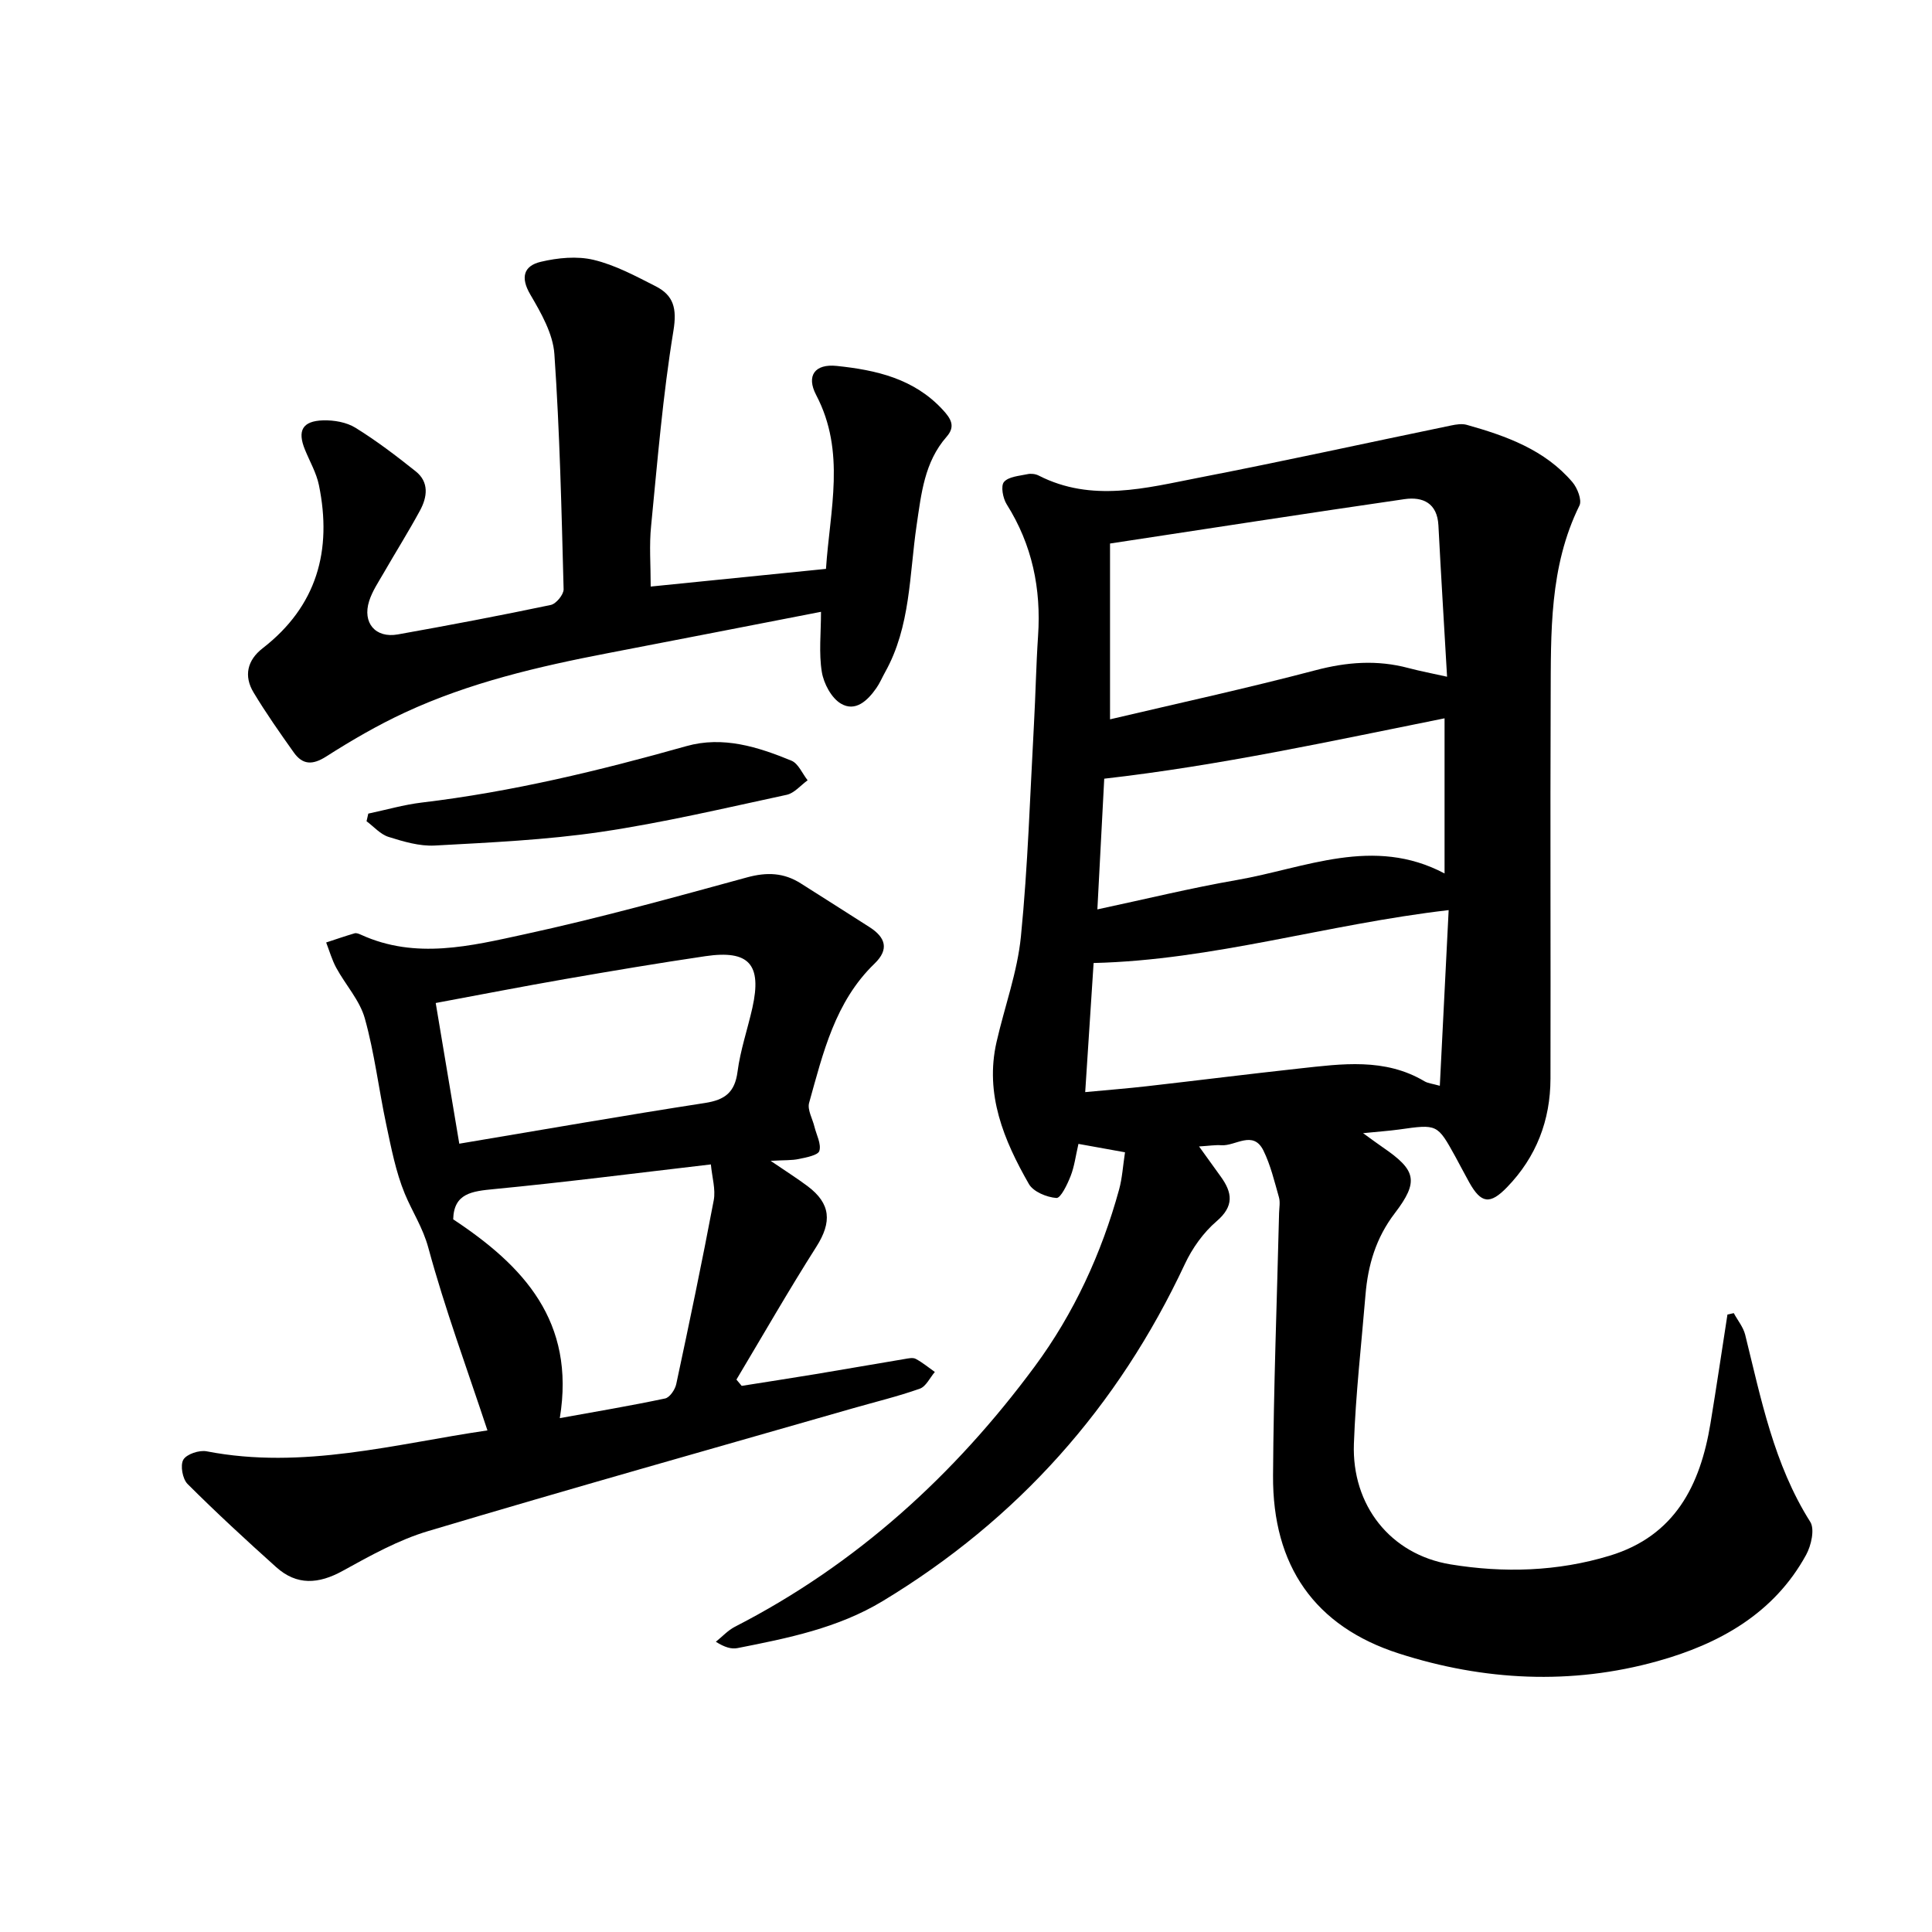
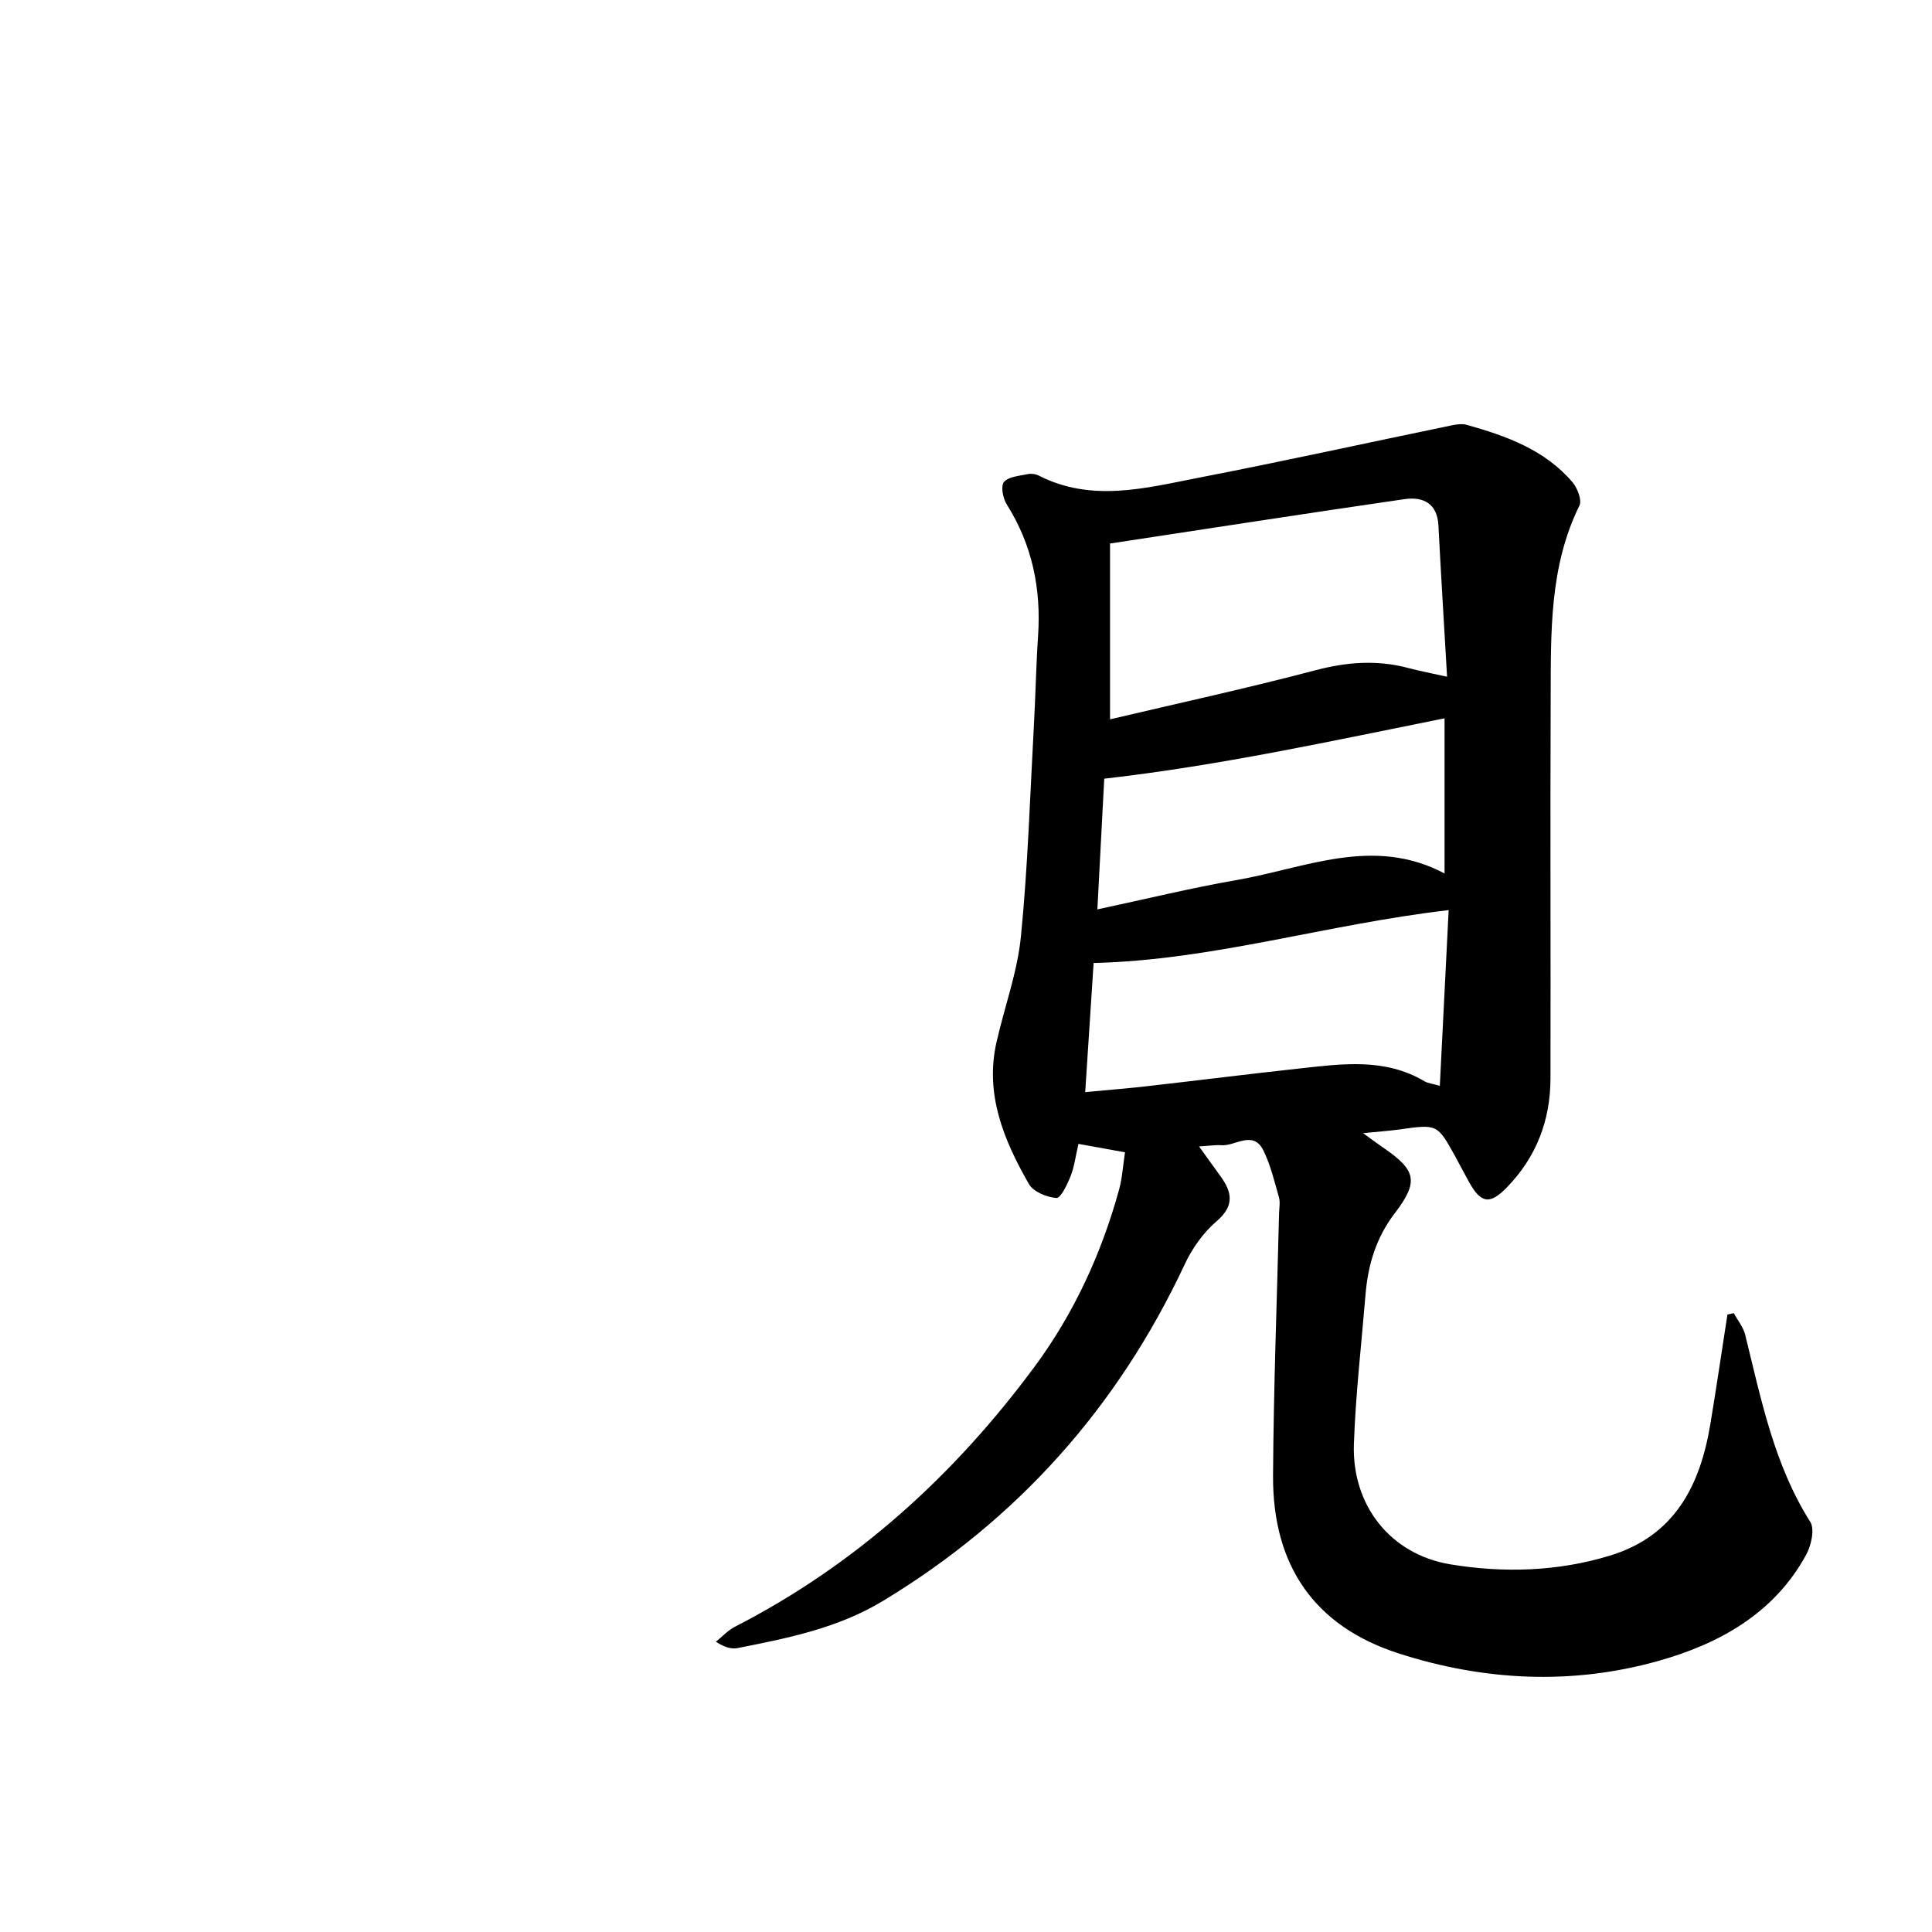
<svg xmlns="http://www.w3.org/2000/svg" enable-background="new 0 0 400 400" viewBox="0 0 400 400">
  <path d="m282.21 234.61c1.88 1.35 2.98 2.18 4.12 2.96 6.84 4.68 7.5 7 2.45 13.61-3.91 5.11-5.56 10.74-6.07 16.91-.85 10.27-2.03 20.54-2.4 30.83-.46 12.69 7.53 22.92 20.02 24.97 10.97 1.8 22.12 1.49 32.94-1.8 13.51-4.1 18.75-14.57 20.86-27.36 1.24-7.51 2.35-15.04 3.52-22.57.44-.1.87-.19 1.31-.29.8 1.49 1.96 2.88 2.36 4.47 3.3 13.32 5.94 26.82 13.47 38.74.97 1.53.2 4.91-.85 6.83-6.68 12.21-18.07 18.48-30.78 22.02-17.86 4.98-35.95 4.06-53.53-1.59-17.43-5.6-26.17-18.15-26.06-36.82.11-18.12.81-36.25 1.25-54.37.03-1.09.26-2.26-.03-3.27-.93-3.26-1.72-6.63-3.2-9.65-2.14-4.35-5.78-.91-8.73-1.12-1.23-.09-2.48.12-4.61.25 1.71 2.38 3.1 4.3 4.48 6.22 2.41 3.33 2.84 6.11-.85 9.27-2.73 2.34-5.03 5.57-6.57 8.86-13.85 29.58-34.59 52.88-62.56 69.78-9.29 5.61-19.66 7.68-30.06 9.73-1.26.25-2.66-.16-4.48-1.31 1.31-1.05 2.49-2.36 3.95-3.11 25.13-12.89 45.47-31.42 62.1-53.93 8.08-10.94 13.81-23.37 17.44-36.6.65-2.38.79-4.89 1.22-7.7-3.29-.6-6.28-1.14-9.64-1.74-.58 2.5-.84 4.68-1.62 6.66-.68 1.73-2.05 4.6-2.94 4.54-2.01-.15-4.79-1.29-5.71-2.91-5.17-9.05-9.15-18.55-6.69-29.37 1.66-7.3 4.32-14.48 5.05-21.86 1.45-14.6 1.89-29.3 2.7-43.96.34-6.08.44-12.18.85-18.26.66-9.78-1.21-18.87-6.49-27.25-.79-1.25-1.27-3.8-.57-4.63.95-1.12 3.16-1.25 4.87-1.62.72-.16 1.65-.05 2.3.28 11.03 5.64 22.22 2.58 33.28.43 17.42-3.38 34.75-7.2 52.13-10.79 1.05-.22 2.25-.41 3.24-.13 8.18 2.3 16.14 5.15 21.87 11.86 1.03 1.21 2.01 3.71 1.46 4.84-6.27 12.71-5.9 26.36-5.96 39.92-.11 26.25.02 52.5-.04 78.75-.02 8.62-2.93 16.21-8.98 22.46-3.54 3.66-5.38 3.4-7.84-.99-.99-1.77-1.91-3.58-2.89-5.36-3.72-6.73-3.72-6.71-11.61-5.59-2.19.3-4.37.44-7.48.76zm-52.39-85.68c14.13-3.33 28.41-6.44 42.53-10.16 6.52-1.72 12.78-2.19 19.25-.46 2.45.65 4.96 1.12 8 1.8-.62-10.79-1.26-21.06-1.79-31.33-.24-4.62-3.22-5.98-7.01-5.44-20.13 2.92-40.23 6.04-60.98 9.19zm70.11 39.5c-25.37 2.94-48.81 10.36-73.51 10.95-.57 8.72-1.14 17.5-1.74 26.73 4.74-.45 8.77-.76 12.78-1.22 10.52-1.2 21.03-2.52 31.56-3.67 8.81-.96 17.68-2.24 25.91 2.65.71.42 1.62.49 3.17.93.62-12.25 1.22-24.04 1.83-36.37zm-72.73-.15c9.98-2.13 19.36-4.43 28.86-6.08 14.2-2.47 28.28-9.17 43.02-1.36 0-11.17 0-21.69 0-32.12-23.37 4.68-46.41 9.76-70.46 12.5-.44 8.42-.92 17.55-1.42 27.06z" />
-   <path d="m100.92 296.15c-4.27-12.91-8.82-25.21-12.24-37.82-1.13-4.17-3.32-7.44-4.87-11.18-1.87-4.53-2.81-9.48-3.84-14.32-1.56-7.32-2.43-14.81-4.44-21.99-1.05-3.74-3.99-6.93-5.91-10.46-.89-1.64-1.41-3.49-2.09-5.25 1.96-.64 3.91-1.32 5.89-1.9.39-.11.93.12 1.35.31 11.29 5.15 22.71 2.31 33.84-.11 15.48-3.36 30.78-7.6 46.07-11.78 4.1-1.12 7.62-.98 11.13 1.26 4.74 3.02 9.5 6.01 14.23 9.05 3.27 2.1 4.13 4.56 1.01 7.56-8.16 7.88-10.64 18.47-13.53 28.81-.4 1.43.7 3.28 1.1 4.94.41 1.69 1.45 3.57 1.02 5.01-.27.91-2.69 1.34-4.22 1.67-1.46.32-3.01.22-5.87.39 3.21 2.19 5.5 3.63 7.65 5.24 4.85 3.64 5.05 7.45 1.82 12.54-5.74 9.03-11.06 18.32-16.55 27.51.36.43.73.87 1.09 1.3 5.09-.81 10.19-1.59 15.28-2.43 6.16-1.02 12.3-2.11 18.45-3.13.76-.13 1.71-.35 2.3-.03 1.4.74 2.65 1.79 3.96 2.71-1.02 1.19-1.83 3.01-3.11 3.46-4.54 1.61-9.25 2.74-13.88 4.07-29.32 8.42-58.68 16.68-87.9 25.41-6.18 1.84-12.01 5.1-17.71 8.24-4.98 2.75-9.5 3.07-13.78-.78-6.24-5.6-12.41-11.29-18.34-17.21-1.04-1.04-1.55-3.87-.87-5.03s3.31-2.03 4.83-1.73c19.92 3.86 39.08-1.55 58.13-4.33zm-5.83-59.36c17.37-2.91 34.09-5.84 50.87-8.43 4.13-.64 6.18-2.19 6.74-6.48.58-4.46 2.08-8.8 3.07-13.21 2.01-9.01-.68-12.04-9.75-10.7-9.71 1.43-19.38 3.06-29.05 4.74-8.84 1.54-17.64 3.25-26.76 4.95 1.65 9.81 3.21 19.16 4.88 29.13zm20.81 56.82c7.46-1.35 14.66-2.56 21.8-4.07.96-.2 2.07-1.84 2.31-2.98 2.71-12.66 5.36-25.33 7.76-38.05.43-2.27-.35-4.77-.59-7.43-15.45 1.8-30.15 3.69-44.89 5.11-4.57.44-8.33.86-8.46 6.26 14.51 9.6 25.37 21.09 22.07 41.16z" />
-   <path d="m134.72 121.44c12.34-1.25 24.1-2.43 36.29-3.66.81-12.23 4.14-24.22-2.02-35.97-2.13-4.05-.26-6.52 4.24-6.05 8.16.85 16 2.62 21.95 9.07 1.73 1.87 2.69 3.45.8 5.6-4.6 5.25-5.23 11.76-6.2 18.29-1.52 10.28-1.23 20.99-6.54 30.47-.61 1.09-1.09 2.26-1.8 3.27-1.8 2.58-4.33 5.01-7.35 3.21-1.97-1.17-3.55-4.16-3.94-6.55-.64-3.93-.17-8.04-.17-12.45-14.58 2.83-29.35 5.72-44.13 8.56-14.4 2.77-28.66 6.09-42.02 12.29-5.63 2.61-11.05 5.76-16.28 9.1-2.84 1.81-4.89 1.76-6.74-.85-2.88-4.06-5.75-8.14-8.31-12.4-2.06-3.41-1.31-6.68 1.86-9.14 11.27-8.73 14.44-20.28 11.67-33.79-.52-2.53-1.89-4.88-2.88-7.31-1.63-3.96-.56-5.97 3.76-6.1 2.23-.06 4.82.38 6.68 1.53 4.35 2.69 8.46 5.82 12.47 9.02 2.82 2.24 2.41 5.32.9 8.11-2.38 4.39-5.04 8.62-7.53 12.95-1.09 1.89-2.35 3.75-3 5.8-1.44 4.52 1.31 7.74 5.94 6.91 10.58-1.89 21.14-3.89 31.66-6.1 1.11-.23 2.68-2.15 2.66-3.25-.43-16.24-.79-32.49-1.91-48.69-.29-4.22-2.75-8.51-4.98-12.32-2.12-3.61-1.33-5.97 2.18-6.79 3.51-.83 7.49-1.22 10.92-.4 4.47 1.07 8.69 3.35 12.84 5.46 3.72 1.9 4.44 4.58 3.69 9.2-2.19 13.35-3.3 26.89-4.62 40.38-.42 4-.09 8.06-.09 12.6z" />
-   <path d="m76.25 168.45c3.69-.78 7.34-1.84 11.07-2.29 18.62-2.22 36.76-6.6 54.78-11.68 7.59-2.14 14.81.15 21.76 3.01 1.43.59 2.25 2.67 3.35 4.06-1.44 1.04-2.76 2.67-4.35 3.01-12.78 2.75-25.54 5.77-38.46 7.68-11.36 1.67-22.9 2.19-34.39 2.82-3.16.17-6.48-.82-9.57-1.79-1.69-.53-3.05-2.13-4.55-3.24.12-.52.24-1.05.36-1.58z" />
</svg>